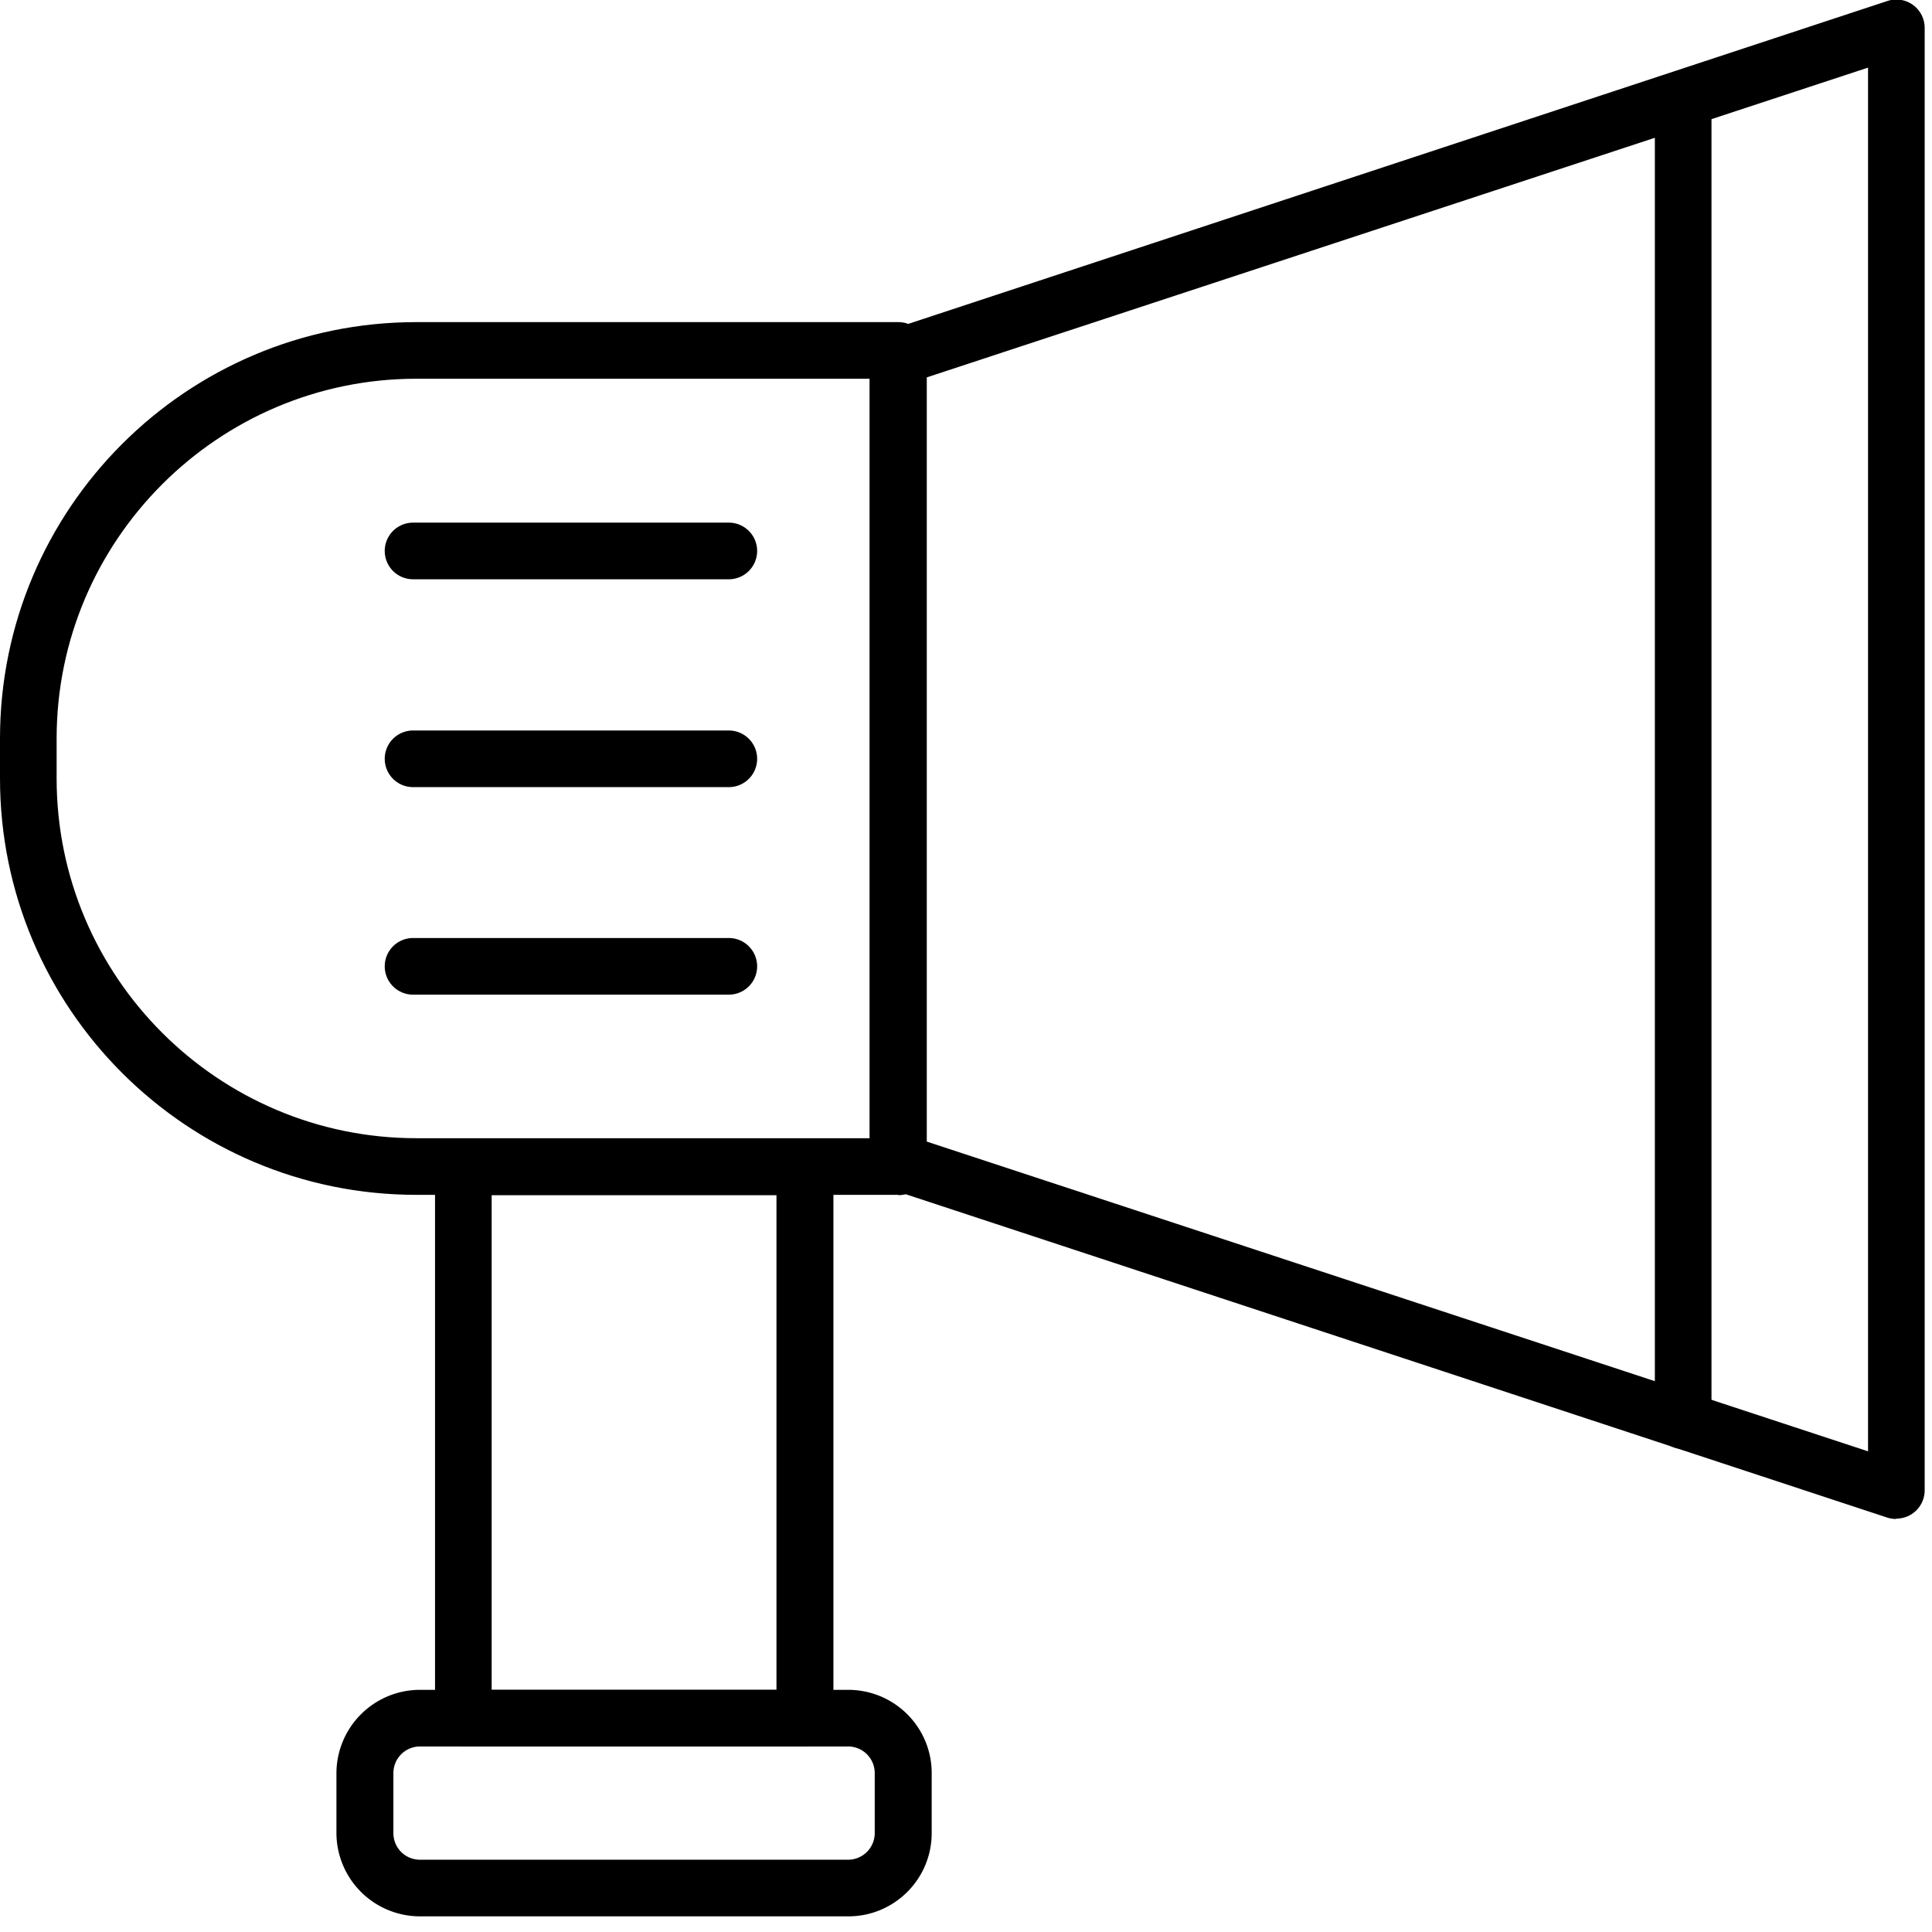
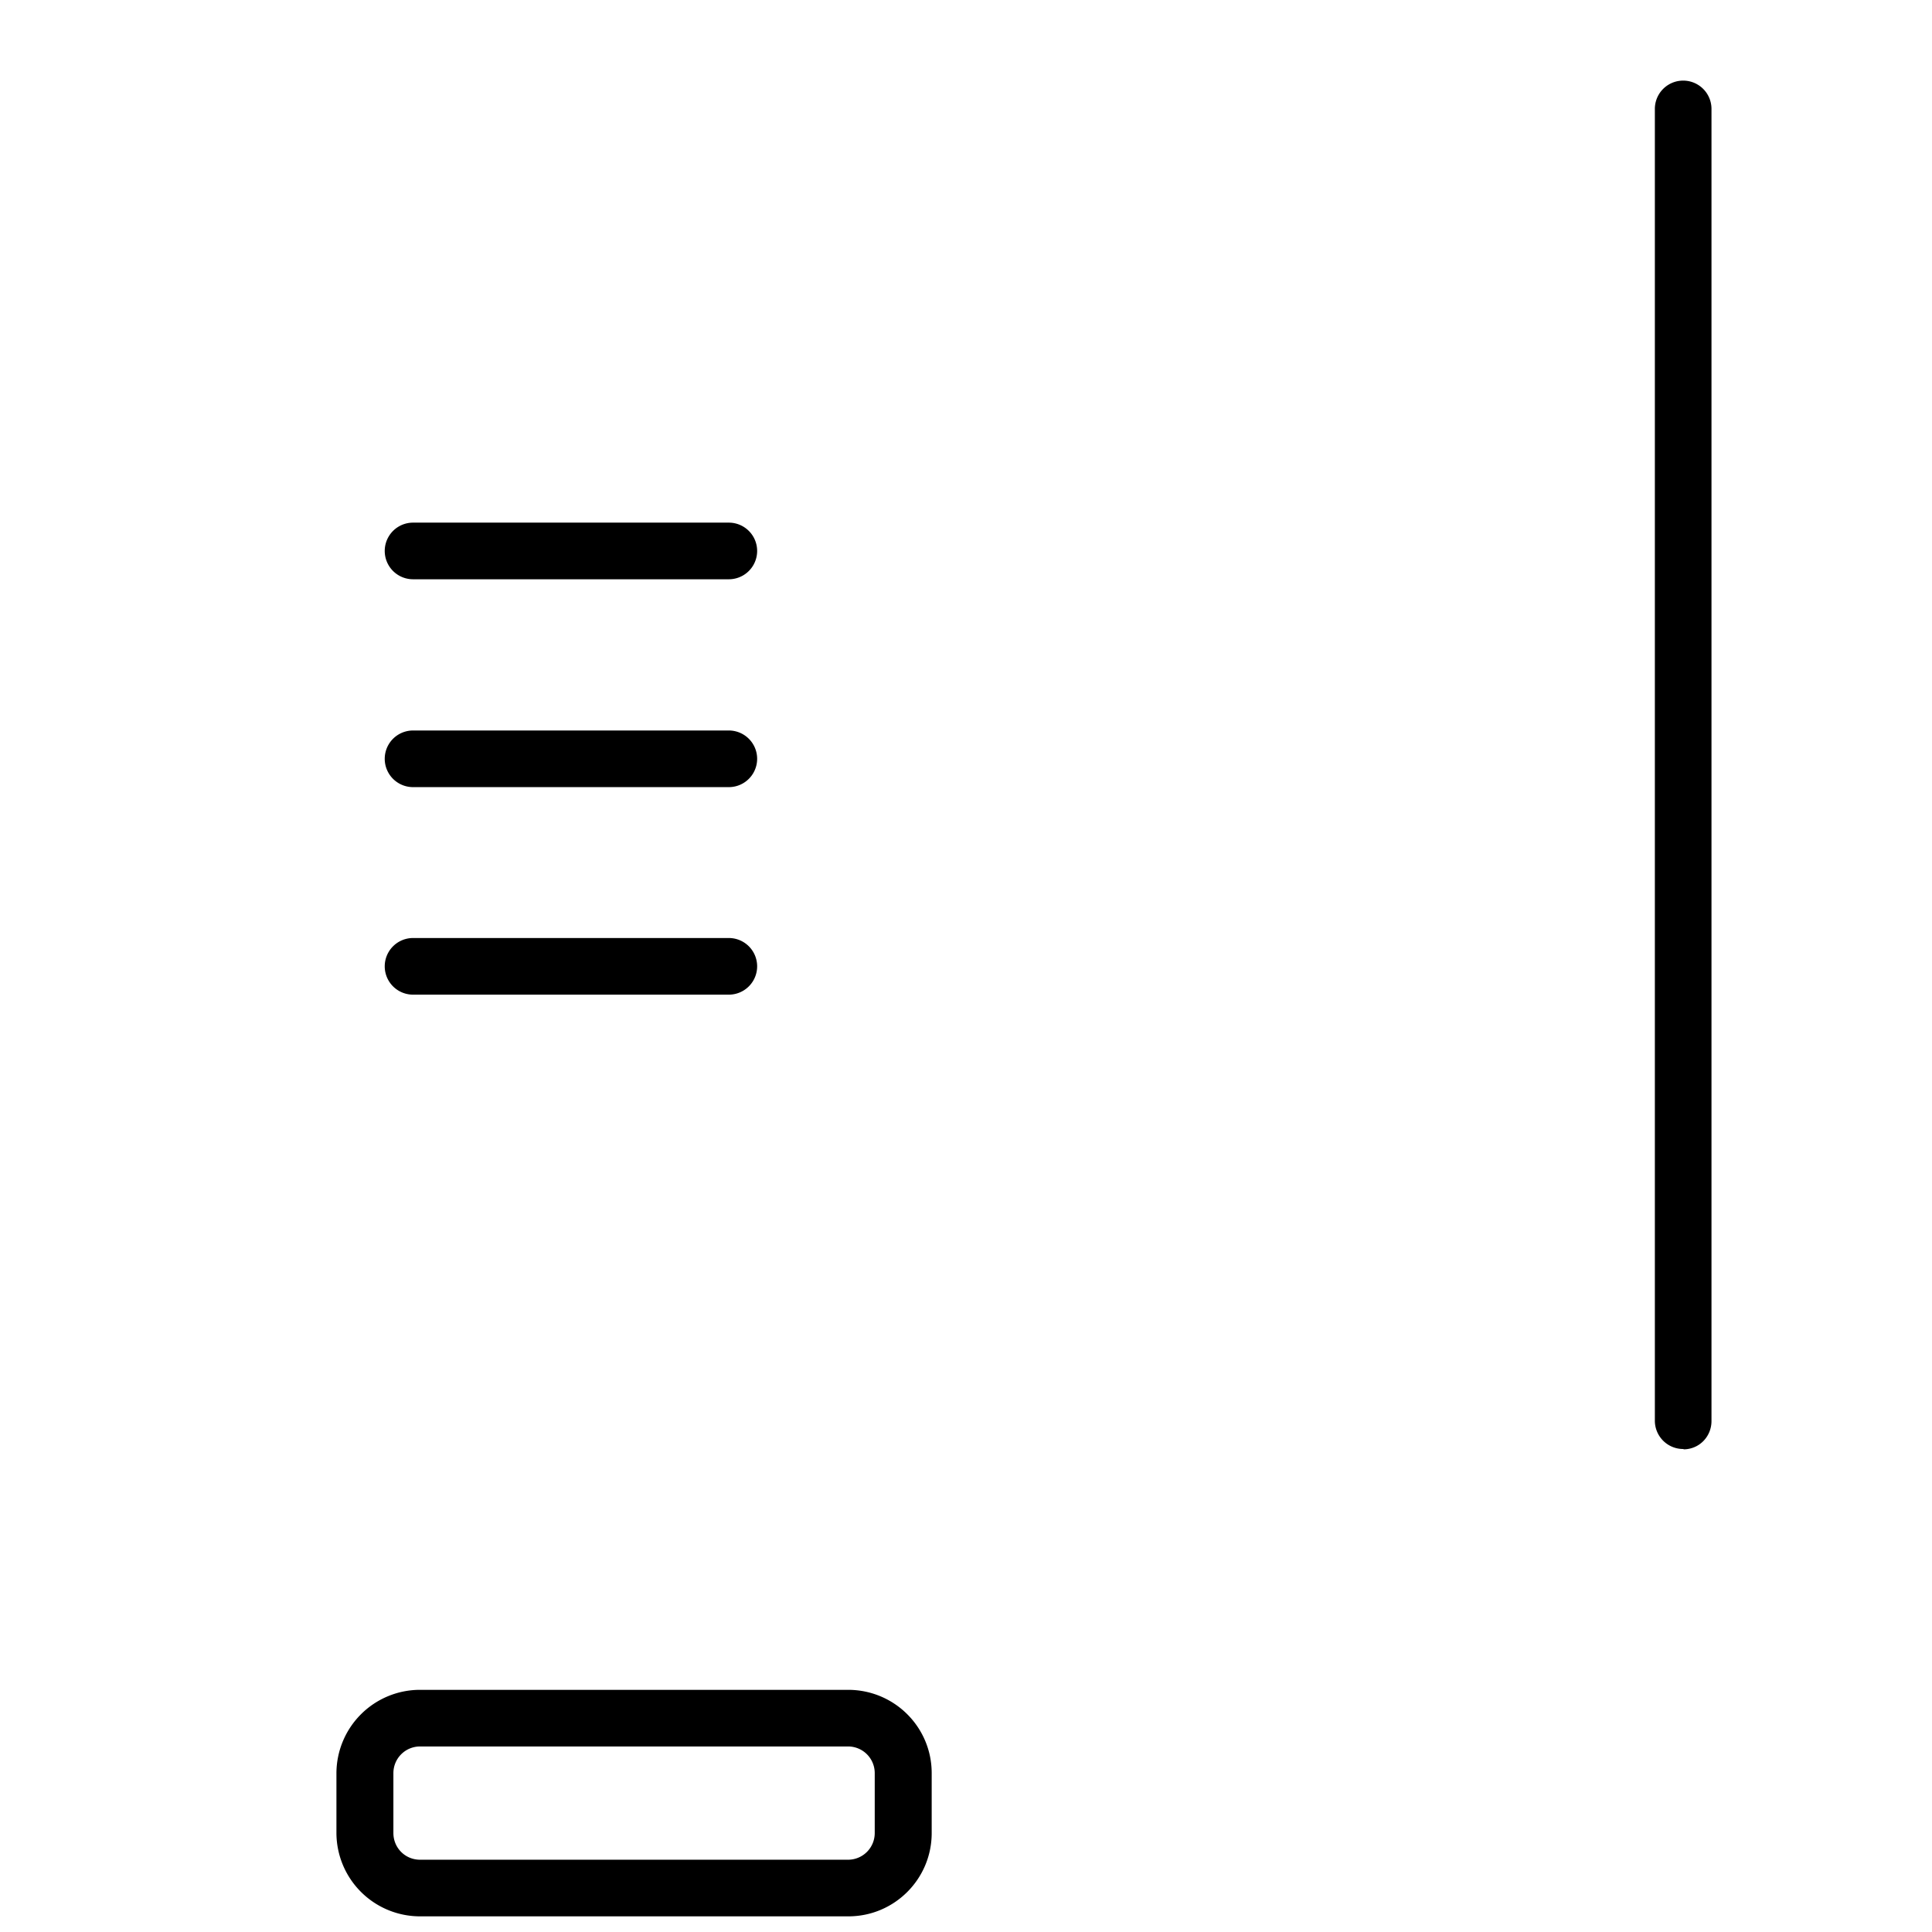
<svg xmlns="http://www.w3.org/2000/svg" fill-rule="evenodd" stroke-linejoin="round" stroke-miterlimit="1.41" clip-rule="evenodd" width="58" height="58" viewBox="0 0 58 58">
  <g fill-rule="nonzero">
-     <path d="M12.5 11.37c-5.95 0-10.8 4.85-10.8 10.8v1.2c0 5.96 4.85 10.8 10.8 10.8h13.61v-22.8h-13.6zm14.47 24.5H12.5c-6.9 0-12.5-5.6-12.5-12.5v-1.2c0-6.9 5.6-12.5 12.5-12.5h14.47c.47 0 .85.38.85.85v24.5c0 .48-.38.86-.85.86" />
-     <path d="M27.82 34.27l28.26 9.3V2.03l-28.26 9.3v22.94zm29.1 11.33a.84.84 0 0 1-.26-.04L26.7 35.69a.85.85 0 0 1-.59-.8V10.71c0-.37.24-.7.59-.8L56.66.03a.85.85 0 0 1 1.12.81v43.9a.85.85 0 0 1-.85.85M14.76 50.73h8.55V35.88h-8.55v14.85zm9.4 1.7H13.91a.85.85 0 0 1-.85-.85V35.03c0-.47.38-.85.85-.85h10.25c.48 0 .86.38.86.85v16.55c0 .47-.38.85-.86.85" />
    <path d="M12.61 52.43a.8.8 0 0 0-.8.8v1.8c0 .44.35.8.8.8h12.85a.8.8 0 0 0 .8-.8v-1.8a.8.8 0 0 0-.8-.8H12.61zm12.85 5.1H12.61a2.51 2.51 0 0 1-2.51-2.5v-1.8a2.51 2.51 0 0 1 2.51-2.5h12.85c1.39 0 2.51 1.12 2.51 2.5v1.8c0 1.38-1.12 2.5-2.5 2.5M50.54 43.5a.85.85 0 0 1-.86-.86V3.27a.85.85 0 0 1 1.7 0v39.39c0 .47-.37.85-.84.85M21.88 17.39H12.4a.85.85 0 0 1 0-1.7h9.48a.85.85 0 1 1 0 1.7M21.88 23.63H12.4a.85.85 0 0 1 0-1.7h9.48a.85.85 0 1 1 0 1.7M21.88 29.86H12.4a.85.85 0 0 1 0-1.7h9.48a.85.85 0 0 1 0 1.7" />
  </g>
</svg>